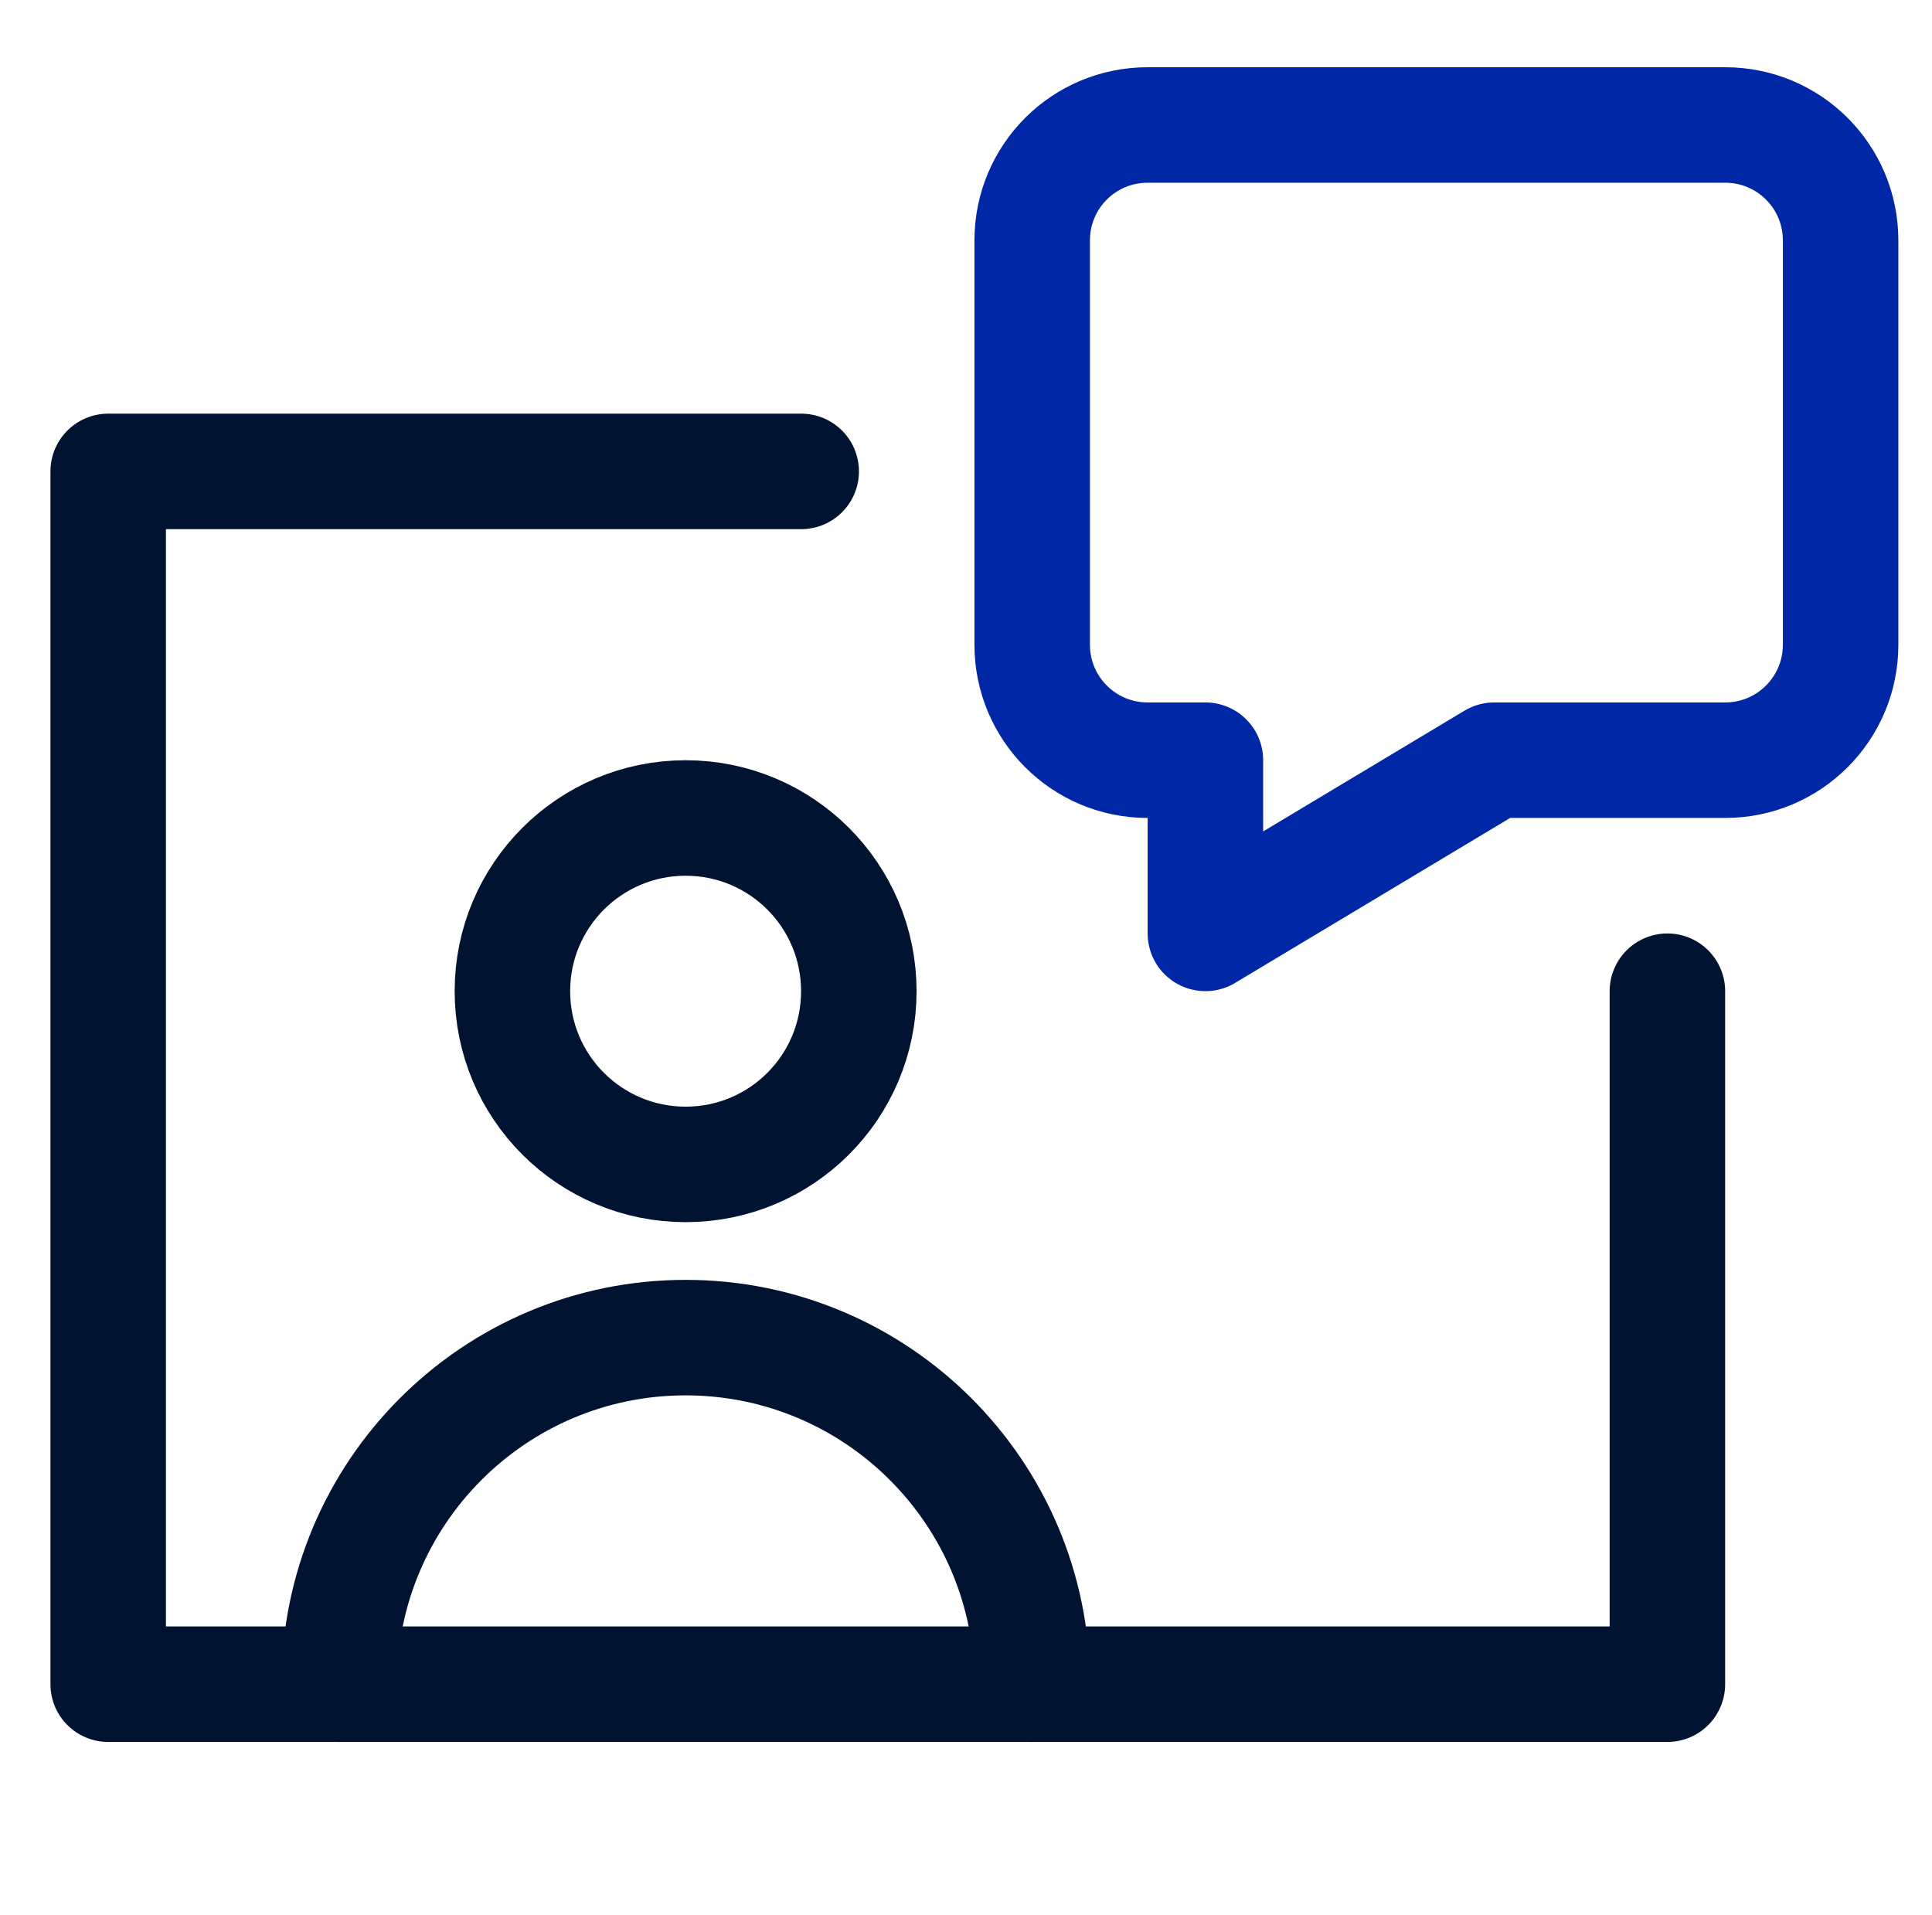
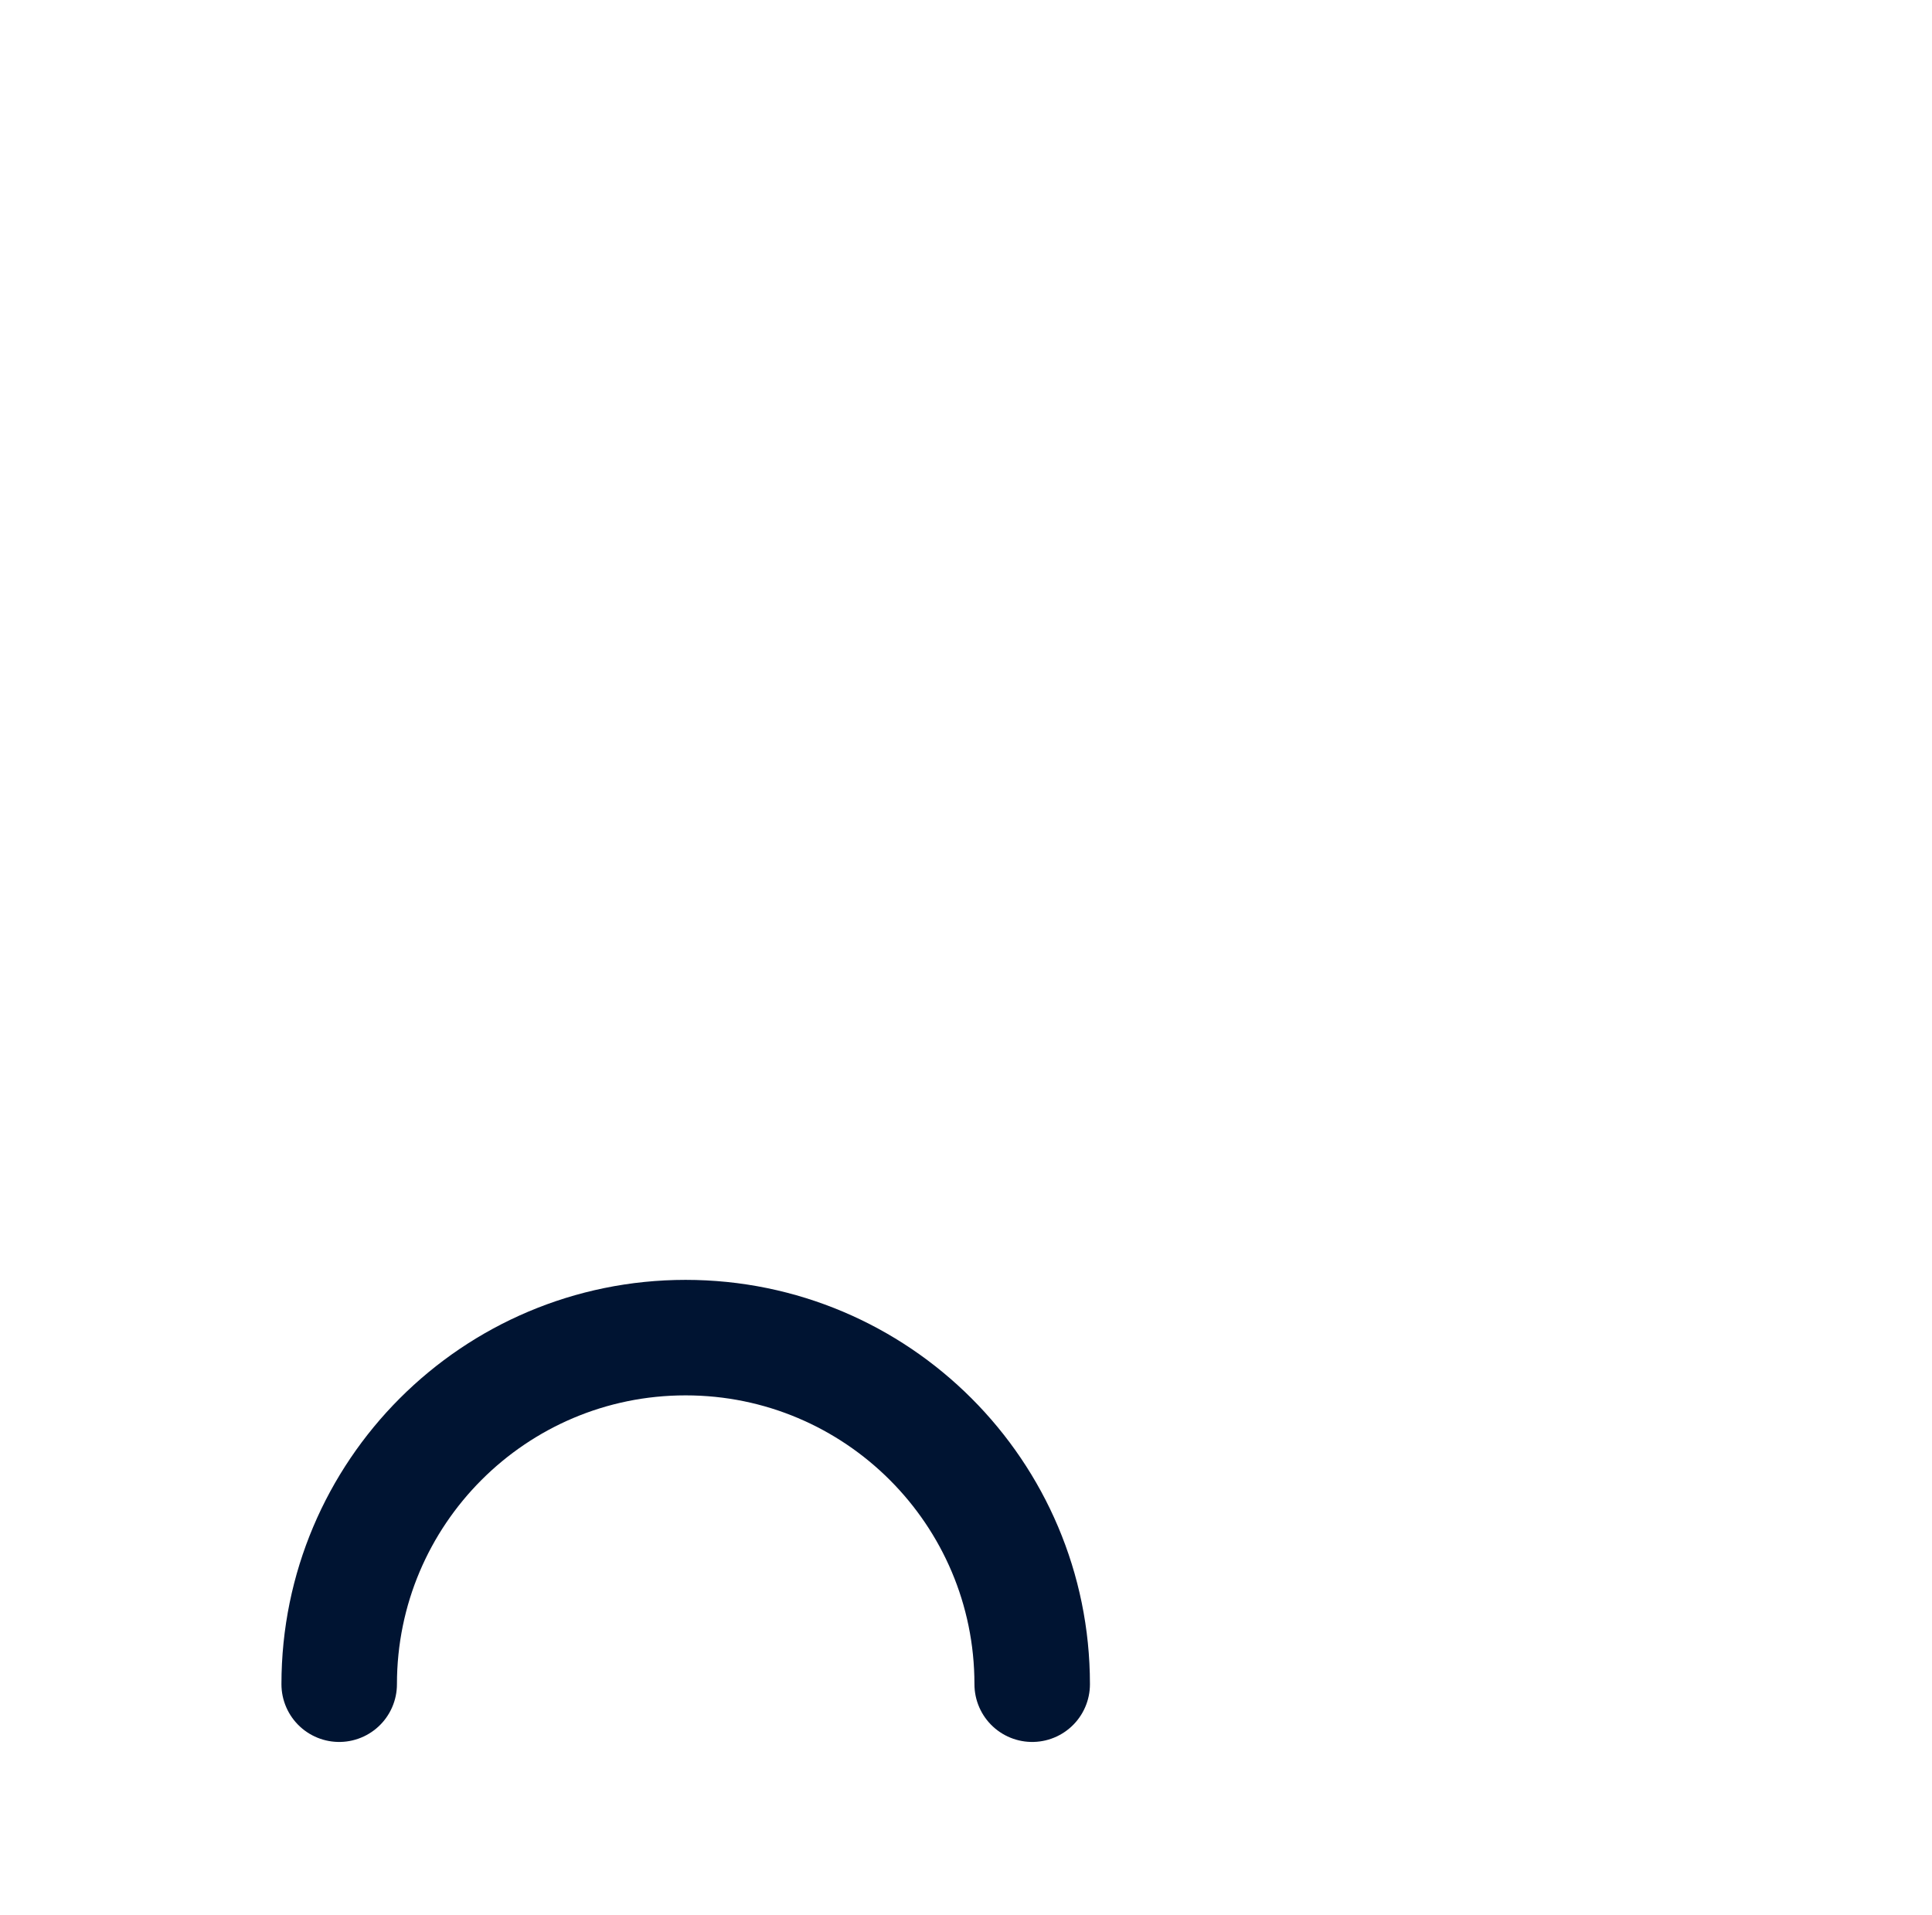
<svg xmlns="http://www.w3.org/2000/svg" width="115" height="114" xml:space="preserve" overflow="hidden">
  <g transform="translate(-2337 -1031)">
    <g>
      <g>
        <g>
          <g>
-             <path d="M2388.12 1090C2388.12 1095.7 2383.51 1100.31 2377.81 1100.31 2372.12 1100.31 2367.5 1095.7 2367.5 1090 2367.5 1084.3 2372.12 1079.69 2377.81 1079.69 2383.51 1079.69 2388.12 1084.3 2388.12 1090Z" stroke="#001432" stroke-width="6.875" stroke-linecap="round" stroke-linejoin="round" stroke-miterlimit="10" stroke-opacity="1" fill="none" fill-rule="nonzero" />
            <path d="M2357.19 1131.25C2357.19 1119.86 2366.42 1110.62 2377.81 1110.62 2389.2 1110.62 2398.44 1119.86 2398.44 1131.25" stroke="#001432" stroke-width="6.875" stroke-linecap="round" stroke-linejoin="round" stroke-miterlimit="10" stroke-opacity="1" fill="none" fill-rule="nonzero" />
-             <path d="M2384.69 1059.06 2343.44 1059.06 2343.44 1131.25 2436.25 1131.25 2436.25 1090" stroke="#001432" stroke-width="6.875" stroke-linecap="round" stroke-linejoin="round" stroke-miterlimit="10" stroke-opacity="1" fill="none" fill-rule="nonzero" />
-             <path d="M2398.44 1045.31 2398.44 1069.38C2398.44 1073.17 2401.51 1076.25 2405.31 1076.25L2408.75 1076.25 2408.75 1086.56 2425.94 1076.25 2439.69 1076.25C2443.49 1076.25 2446.56 1073.17 2446.56 1069.38L2446.56 1045.31C2446.56 1041.51 2443.49 1038.44 2439.69 1038.44L2405.31 1038.44C2401.51 1038.44 2398.44 1041.51 2398.44 1045.31Z" stroke="#0027A6" stroke-width="6.875" stroke-linecap="round" stroke-linejoin="round" stroke-miterlimit="10" stroke-opacity="1" fill="none" fill-rule="nonzero" />
          </g>
        </g>
      </g>
    </g>
  </g>
</svg>